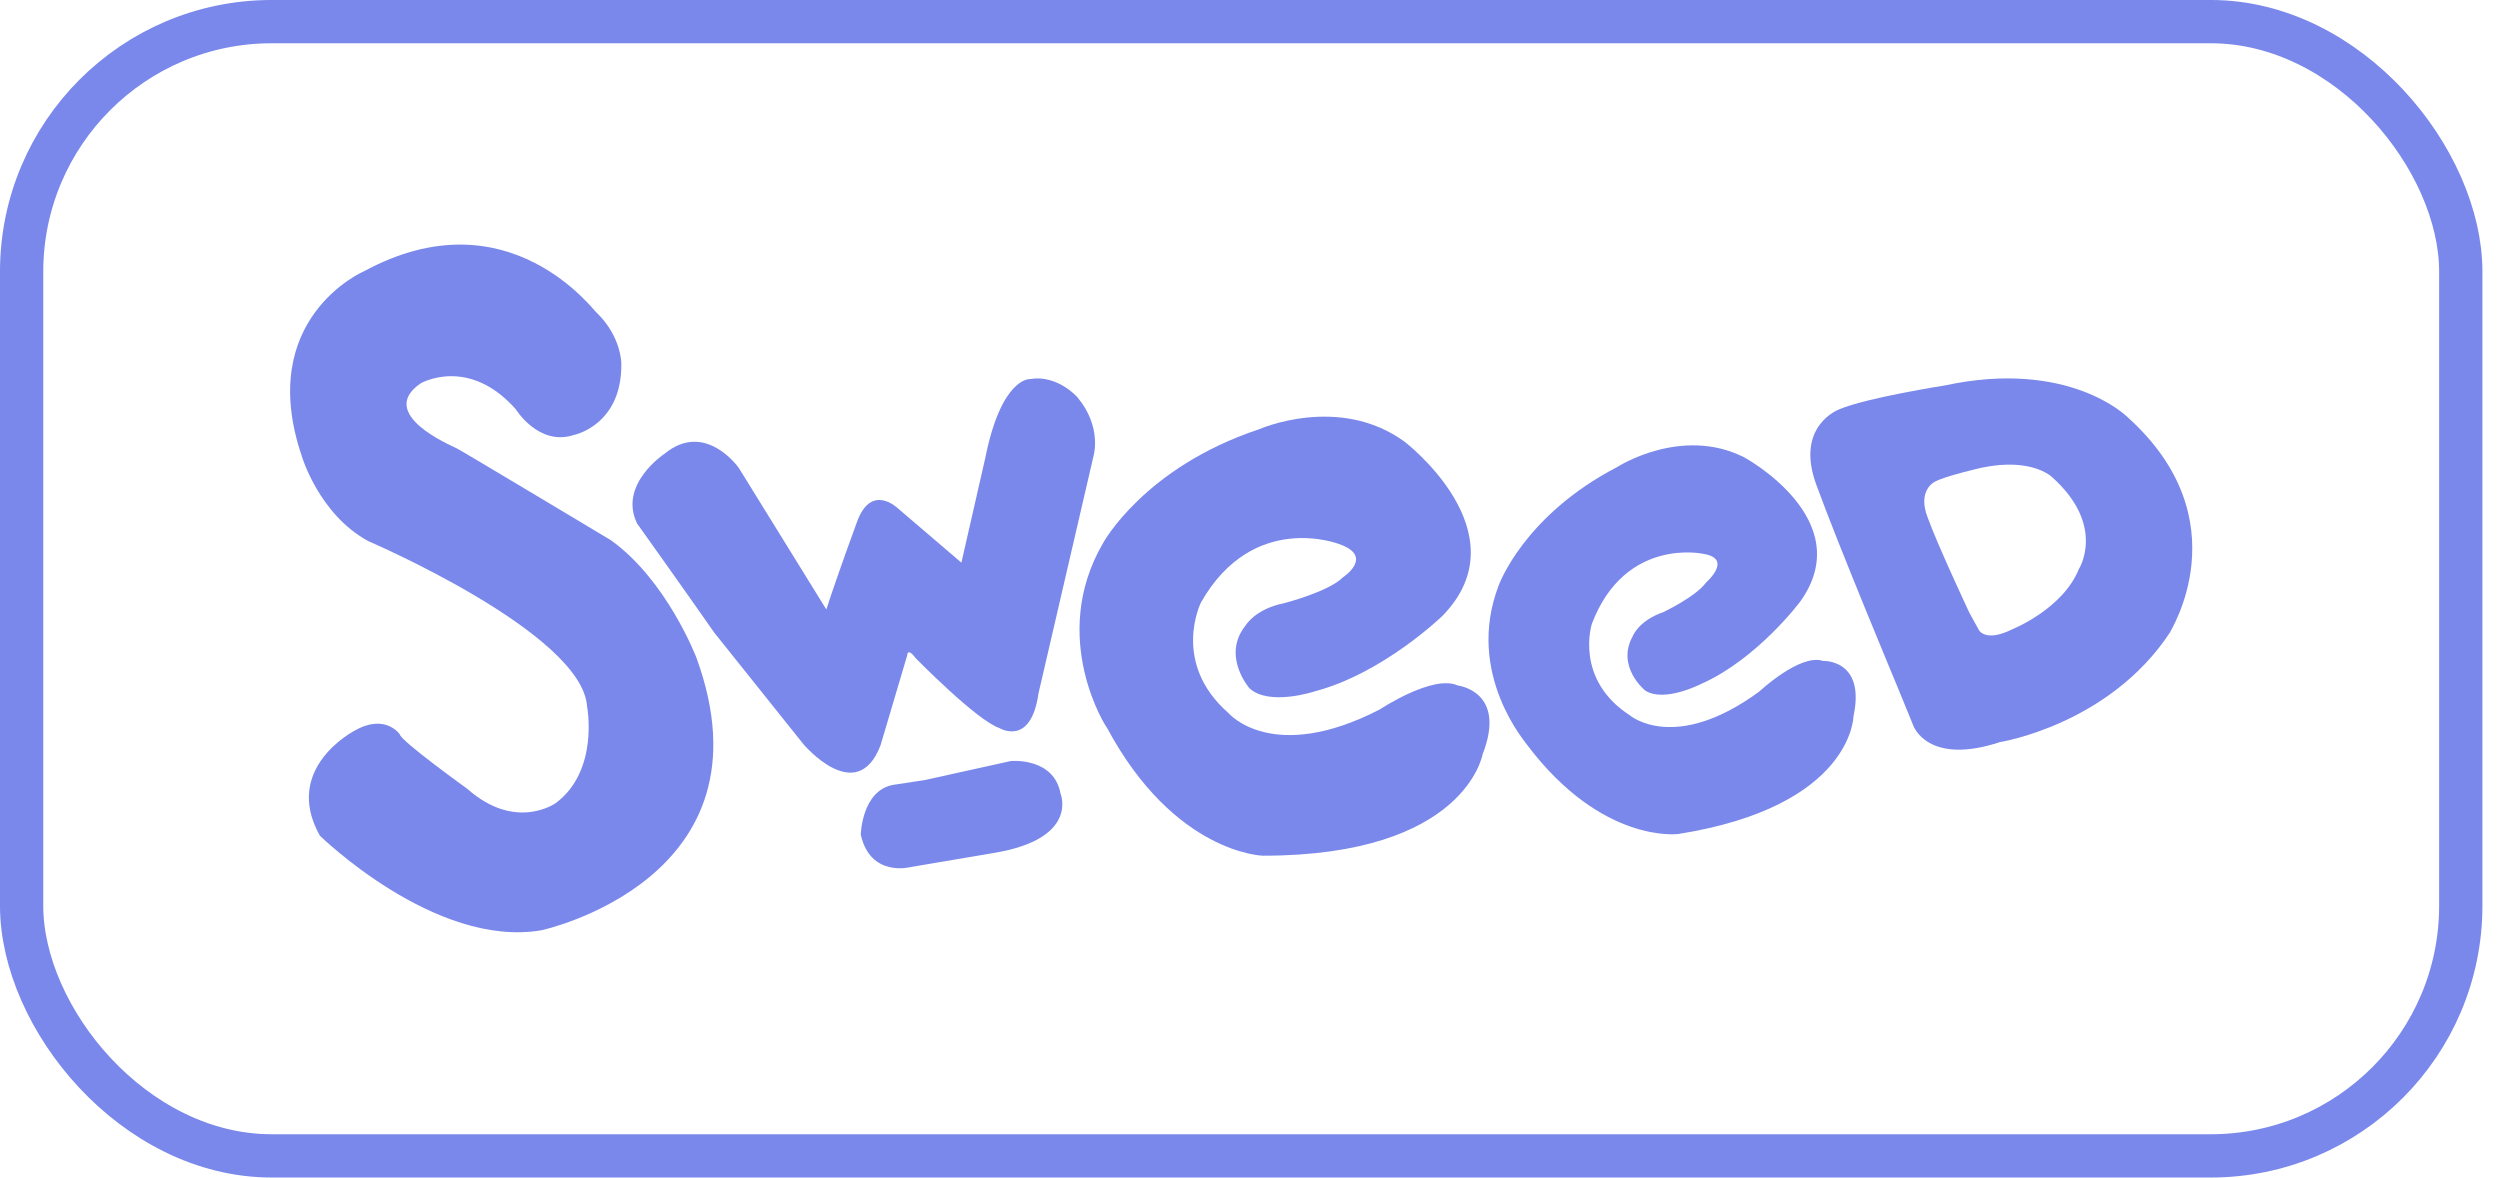
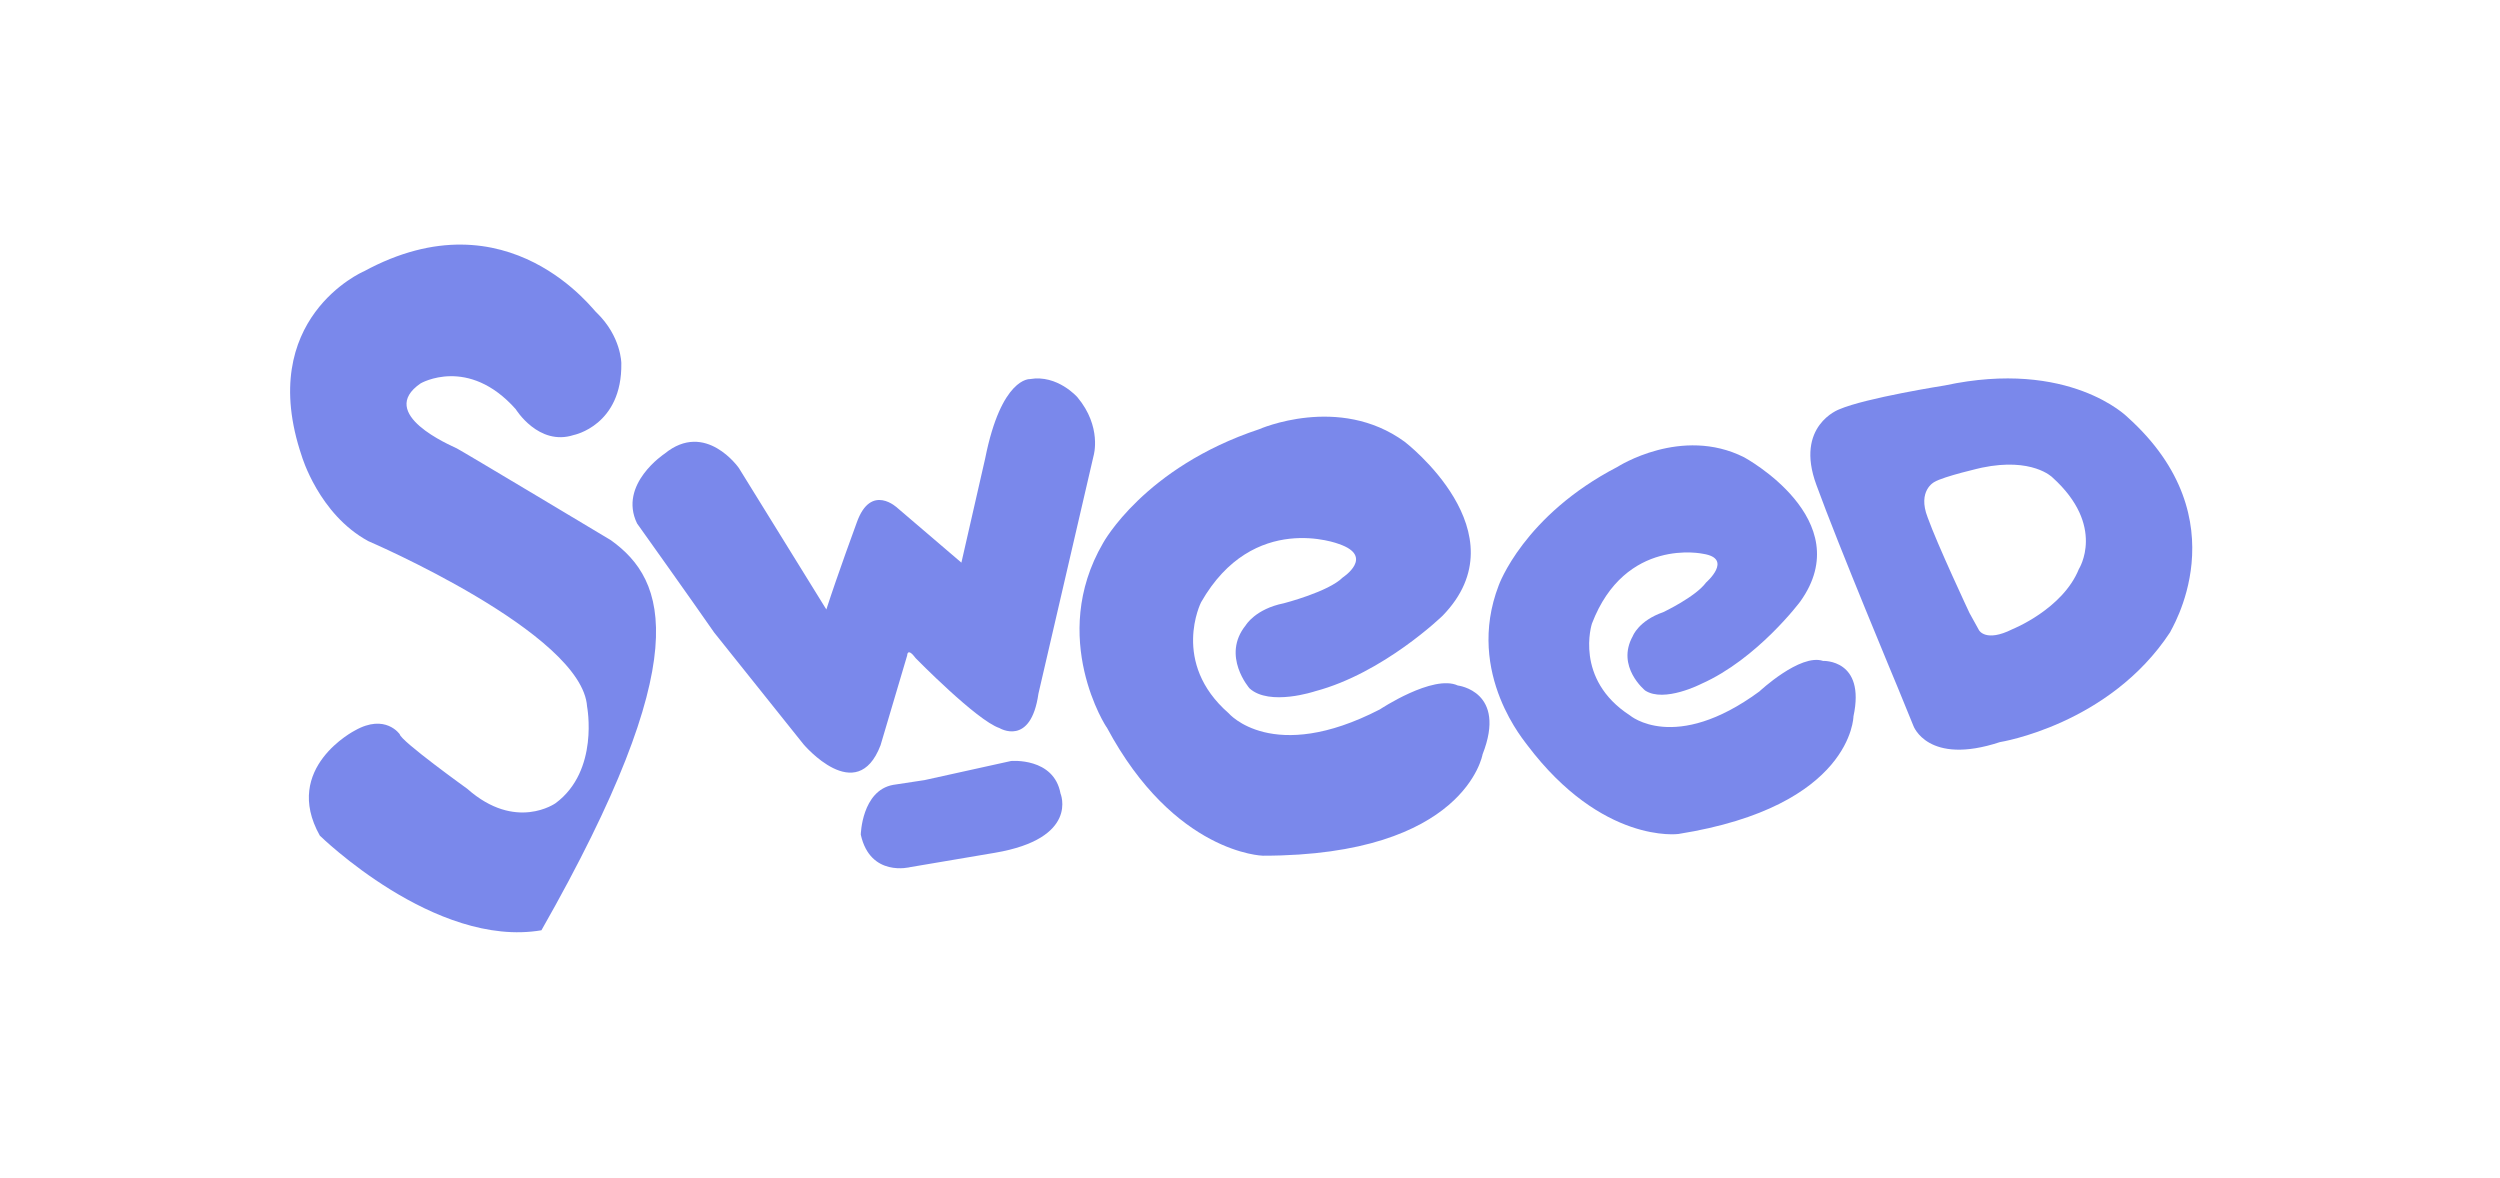
<svg xmlns="http://www.w3.org/2000/svg" width="138" height="65" viewBox="0 0 138 65" fill="none">
  <g clip-path="url(#clip0_2475_74498)">
    <path d="M117.431 23.018C117.431 23.018 114.23 19.799 107.351 21.277C107.351 21.277 102.994 21.962 101.524 22.596C101.524 22.596 99.056 23.494 100.264 26.765C101.471 30.091 104.779 38.008 104.779 38.008L105.619 40.065C105.619 40.065 106.406 42.282 110.396 40.964C110.396 40.964 116.434 40.012 119.794 34.894C119.741 34.894 123.784 28.718 117.431 23.018ZM114.754 31.411C113.861 33.627 111.079 34.735 111.079 34.735C109.609 35.474 109.241 34.788 109.241 34.788L108.716 33.838C108.716 33.838 106.931 30.038 106.406 28.561C105.829 27.082 106.774 26.608 106.774 26.608C107.299 26.291 109.399 25.815 109.399 25.815C112.181 25.235 113.284 26.344 113.284 26.344C116.276 29.035 114.754 31.411 114.754 31.411Z" fill="#7A88EB" />
    <path d="M82.729 32.313C82.729 32.313 84.094 28.46 89.291 25.768C89.291 25.768 92.809 23.5 96.274 25.241C96.274 25.241 102.626 28.672 99.371 33.209C99.371 33.209 97.009 36.376 93.911 37.749C93.911 37.749 91.864 38.804 90.814 38.118C90.814 38.118 89.187 36.799 90.131 35.111C90.131 35.111 90.446 34.265 91.811 33.791C91.811 33.791 93.596 32.947 94.174 32.156C94.174 32.156 95.697 30.835 94.016 30.571C94.016 30.571 89.712 29.621 87.874 34.424C87.874 34.424 86.876 37.485 89.974 39.491C89.974 39.491 92.441 41.602 97.114 38.171C97.114 38.171 99.371 36.06 100.631 36.482C100.631 36.482 102.994 36.377 102.311 39.544C102.311 39.544 102.259 44.505 92.651 46.035C92.651 46.035 88.451 46.615 84.304 41.127C84.304 41.074 80.839 37.221 82.729 32.313Z" fill="#7A88EB" />
    <path d="M60.89 29.976C60.89 29.976 63.148 25.807 69.5 23.695C69.5 23.695 73.91 21.742 77.533 24.382C77.533 24.382 84.095 29.395 79.633 33.987C79.633 33.987 76.378 37.153 72.598 38.156C72.598 38.156 70.078 39.001 68.975 37.998C68.975 37.998 67.4 36.203 68.765 34.515C68.765 34.515 69.29 33.617 70.865 33.301C70.865 33.301 73.333 32.668 74.12 31.876C74.12 31.876 75.905 30.715 73.91 30.029C73.91 30.029 69.185 28.182 66.298 33.248C66.298 33.248 64.618 36.573 67.821 39.37C67.821 39.37 70.235 42.22 76.168 39.159C76.168 39.159 79.108 37.206 80.473 37.84C80.473 37.84 83.203 38.156 81.838 41.64C81.838 41.64 80.893 47.235 69.711 47.235C69.711 47.235 64.828 47.129 61.1 40.162C61.1 40.215 57.846 35.201 60.89 29.976Z" fill="#7A88EB" />
    <path d="M51.033 43.062L55.81 42.007C55.81 42.007 58.172 41.795 58.54 43.801C58.54 43.801 59.59 46.281 54.917 47.074L50.245 47.865C50.245 47.865 48.04 48.445 47.515 46.071C47.515 46.071 47.568 43.642 49.3 43.325L51.033 43.062ZM35.166 28.895C35.166 28.895 38.213 33.169 39.419 34.911L44.355 41.086C44.355 41.086 47.294 44.569 48.606 41.139L50.077 36.178C50.077 36.178 50.077 35.702 50.55 36.336C50.55 36.336 53.91 39.767 55.169 40.189C55.169 40.189 56.901 41.245 57.322 38.289L60.368 25.148C60.368 25.148 60.84 23.564 59.474 21.928C59.474 21.928 58.371 20.661 56.849 20.926C56.849 20.926 55.275 20.819 54.382 25.305L53.069 31.058L49.551 28.05C49.551 28.05 48.081 26.625 47.294 28.842C47.294 28.842 46.245 31.692 45.614 33.643L40.785 25.834C40.785 25.834 38.947 23.195 36.688 25.042C36.688 25.042 34.117 26.731 35.166 28.895Z" fill="#7A88EB" />
-     <path d="M20.069 14.985C20.069 14.985 14.084 17.574 16.657 25.174C16.657 25.174 17.602 28.392 20.332 29.871C20.332 29.871 32.144 34.938 32.407 39.001C32.407 39.001 33.089 42.536 30.674 44.332C30.674 44.332 28.471 45.915 25.793 43.541C25.793 43.541 22.117 40.901 22.066 40.532C22.066 40.532 21.277 39.371 19.596 40.321C19.596 40.321 15.554 42.379 17.654 46.126C17.654 46.126 24.008 52.354 29.887 51.351C29.887 51.351 42.907 48.553 38.444 36.309C38.444 36.309 36.818 32.035 33.719 29.818C33.719 29.818 25.529 24.909 25.216 24.751C24.899 24.592 20.753 22.851 23.219 21.162C23.219 21.162 25.844 19.632 28.469 22.587C28.469 22.587 29.729 24.645 31.672 24.012C31.672 24.012 34.349 23.485 34.297 20.054C34.297 20.054 34.297 18.576 32.932 17.256C32.879 17.309 28.102 10.607 20.069 14.988V14.985Z" fill="#7A88EB" />
+     <path d="M20.069 14.985C20.069 14.985 14.084 17.574 16.657 25.174C16.657 25.174 17.602 28.392 20.332 29.871C20.332 29.871 32.144 34.938 32.407 39.001C32.407 39.001 33.089 42.536 30.674 44.332C30.674 44.332 28.471 45.915 25.793 43.541C25.793 43.541 22.117 40.901 22.066 40.532C22.066 40.532 21.277 39.371 19.596 40.321C19.596 40.321 15.554 42.379 17.654 46.126C17.654 46.126 24.008 52.354 29.887 51.351C38.444 36.309 36.818 32.035 33.719 29.818C33.719 29.818 25.529 24.909 25.216 24.751C24.899 24.592 20.753 22.851 23.219 21.162C23.219 21.162 25.844 19.632 28.469 22.587C28.469 22.587 29.729 24.645 31.672 24.012C31.672 24.012 34.349 23.485 34.297 20.054C34.297 20.054 34.297 18.576 32.932 17.256C32.879 17.309 28.102 10.607 20.069 14.988V14.985Z" fill="#7A88EB" />
  </g>
-   <rect x="1.194" y="1.194" width="134.641" height="62.611" rx="13.806" stroke="#7A88EB" stroke-width="2.389" />
  <defs>
    <clipPath id="clip0_2475_74498">
      <rect width="105" height="38" fill="white" transform="translate(16.015 13.5)" />
    </clipPath>
  </defs>
</svg>